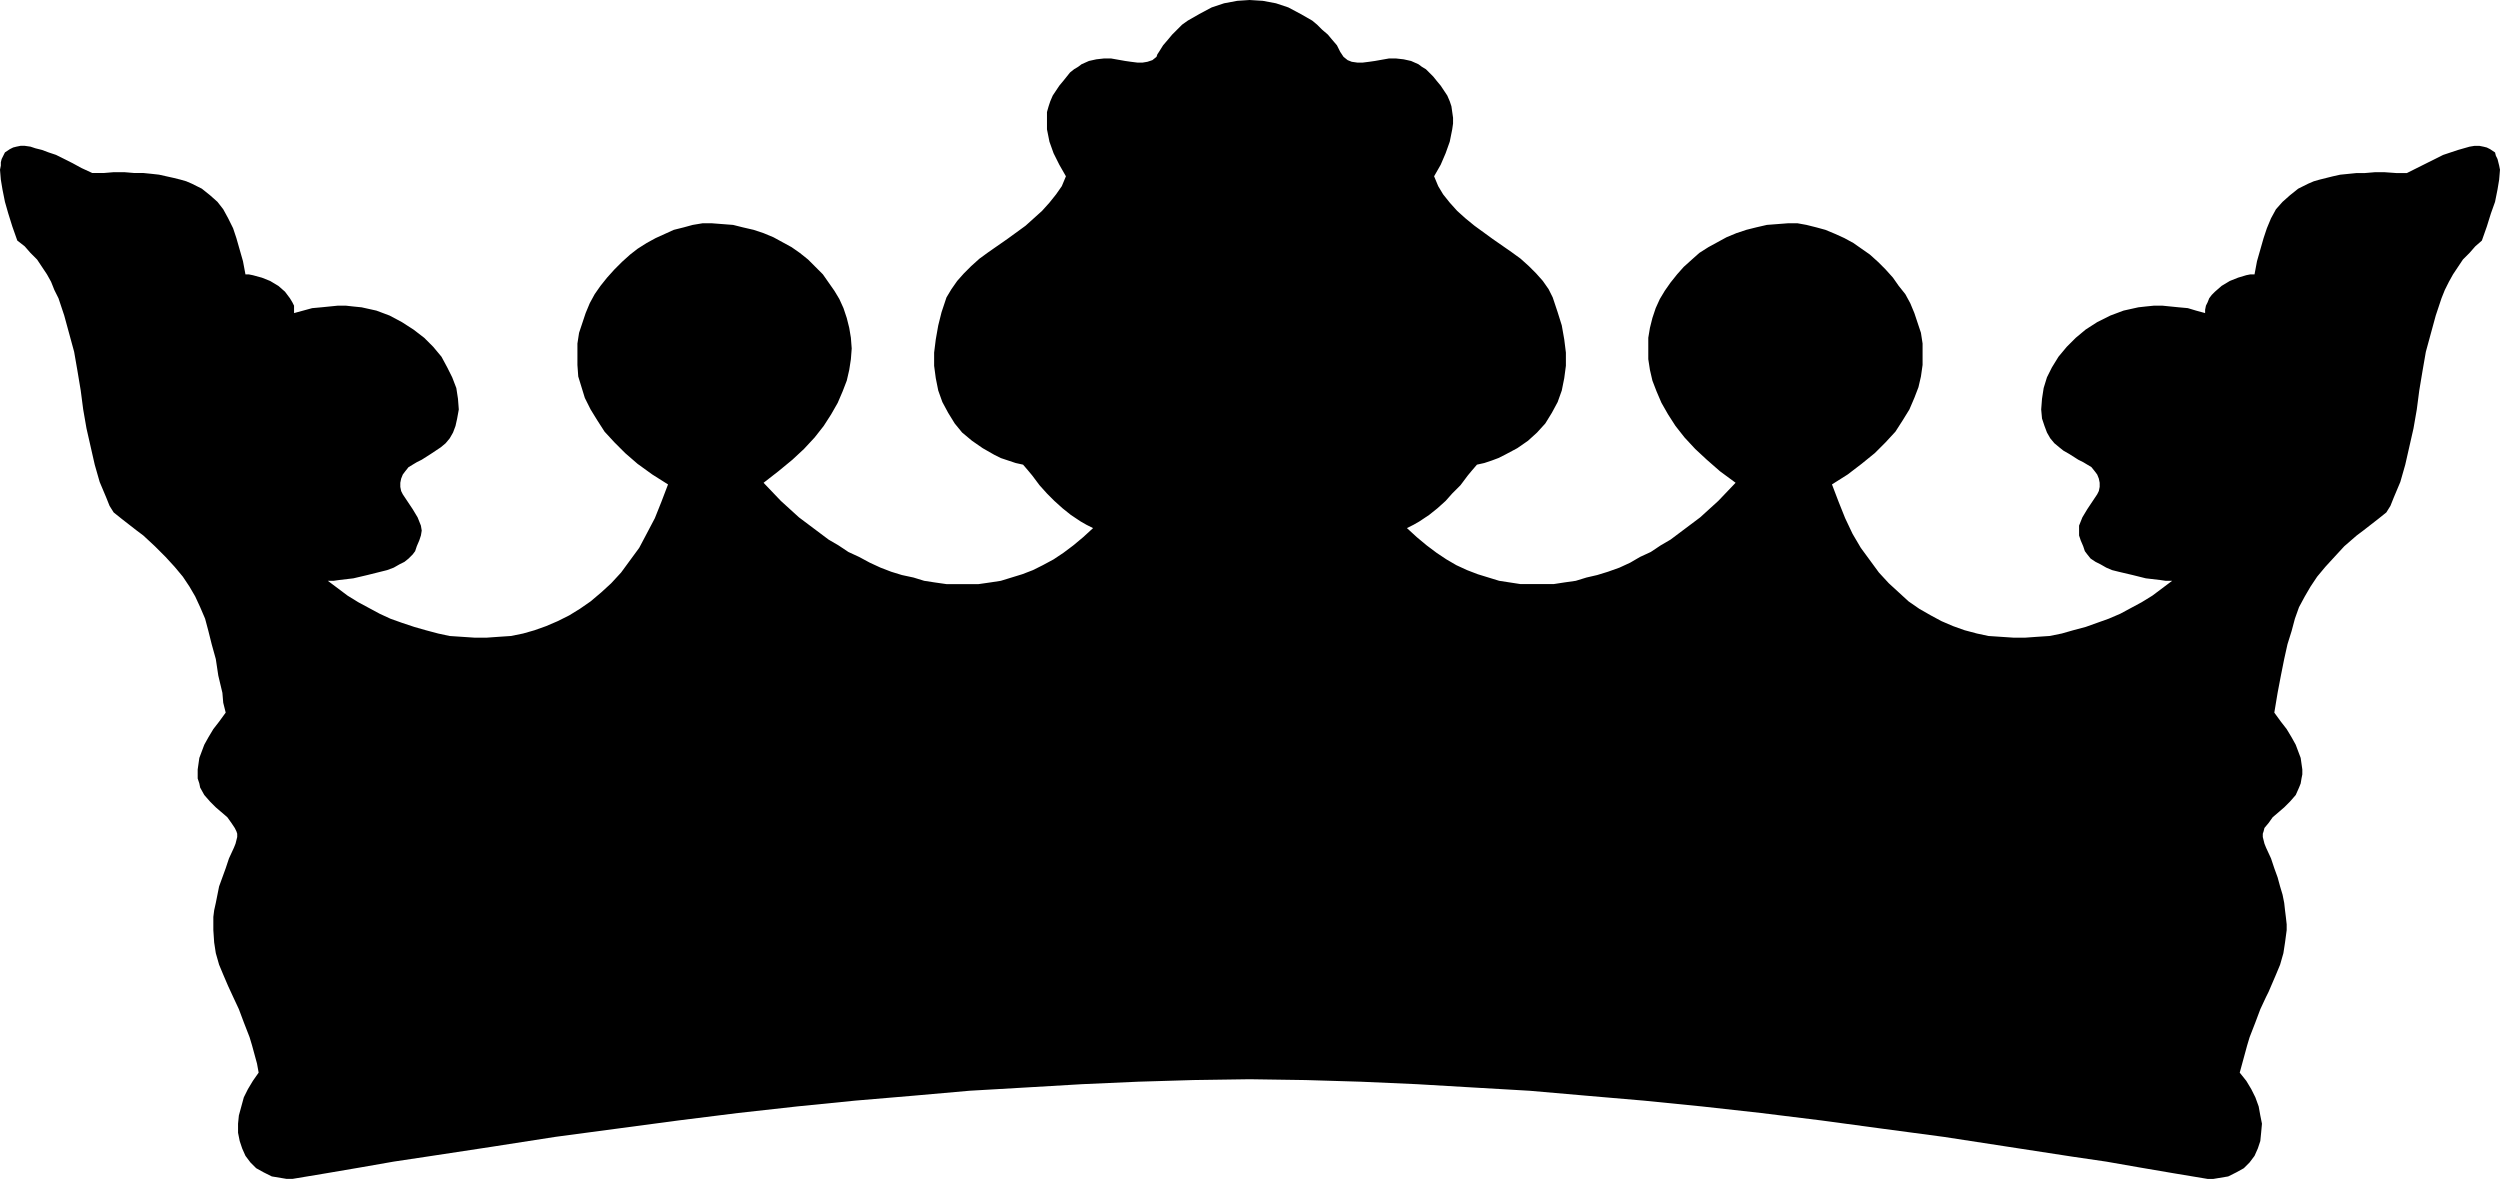
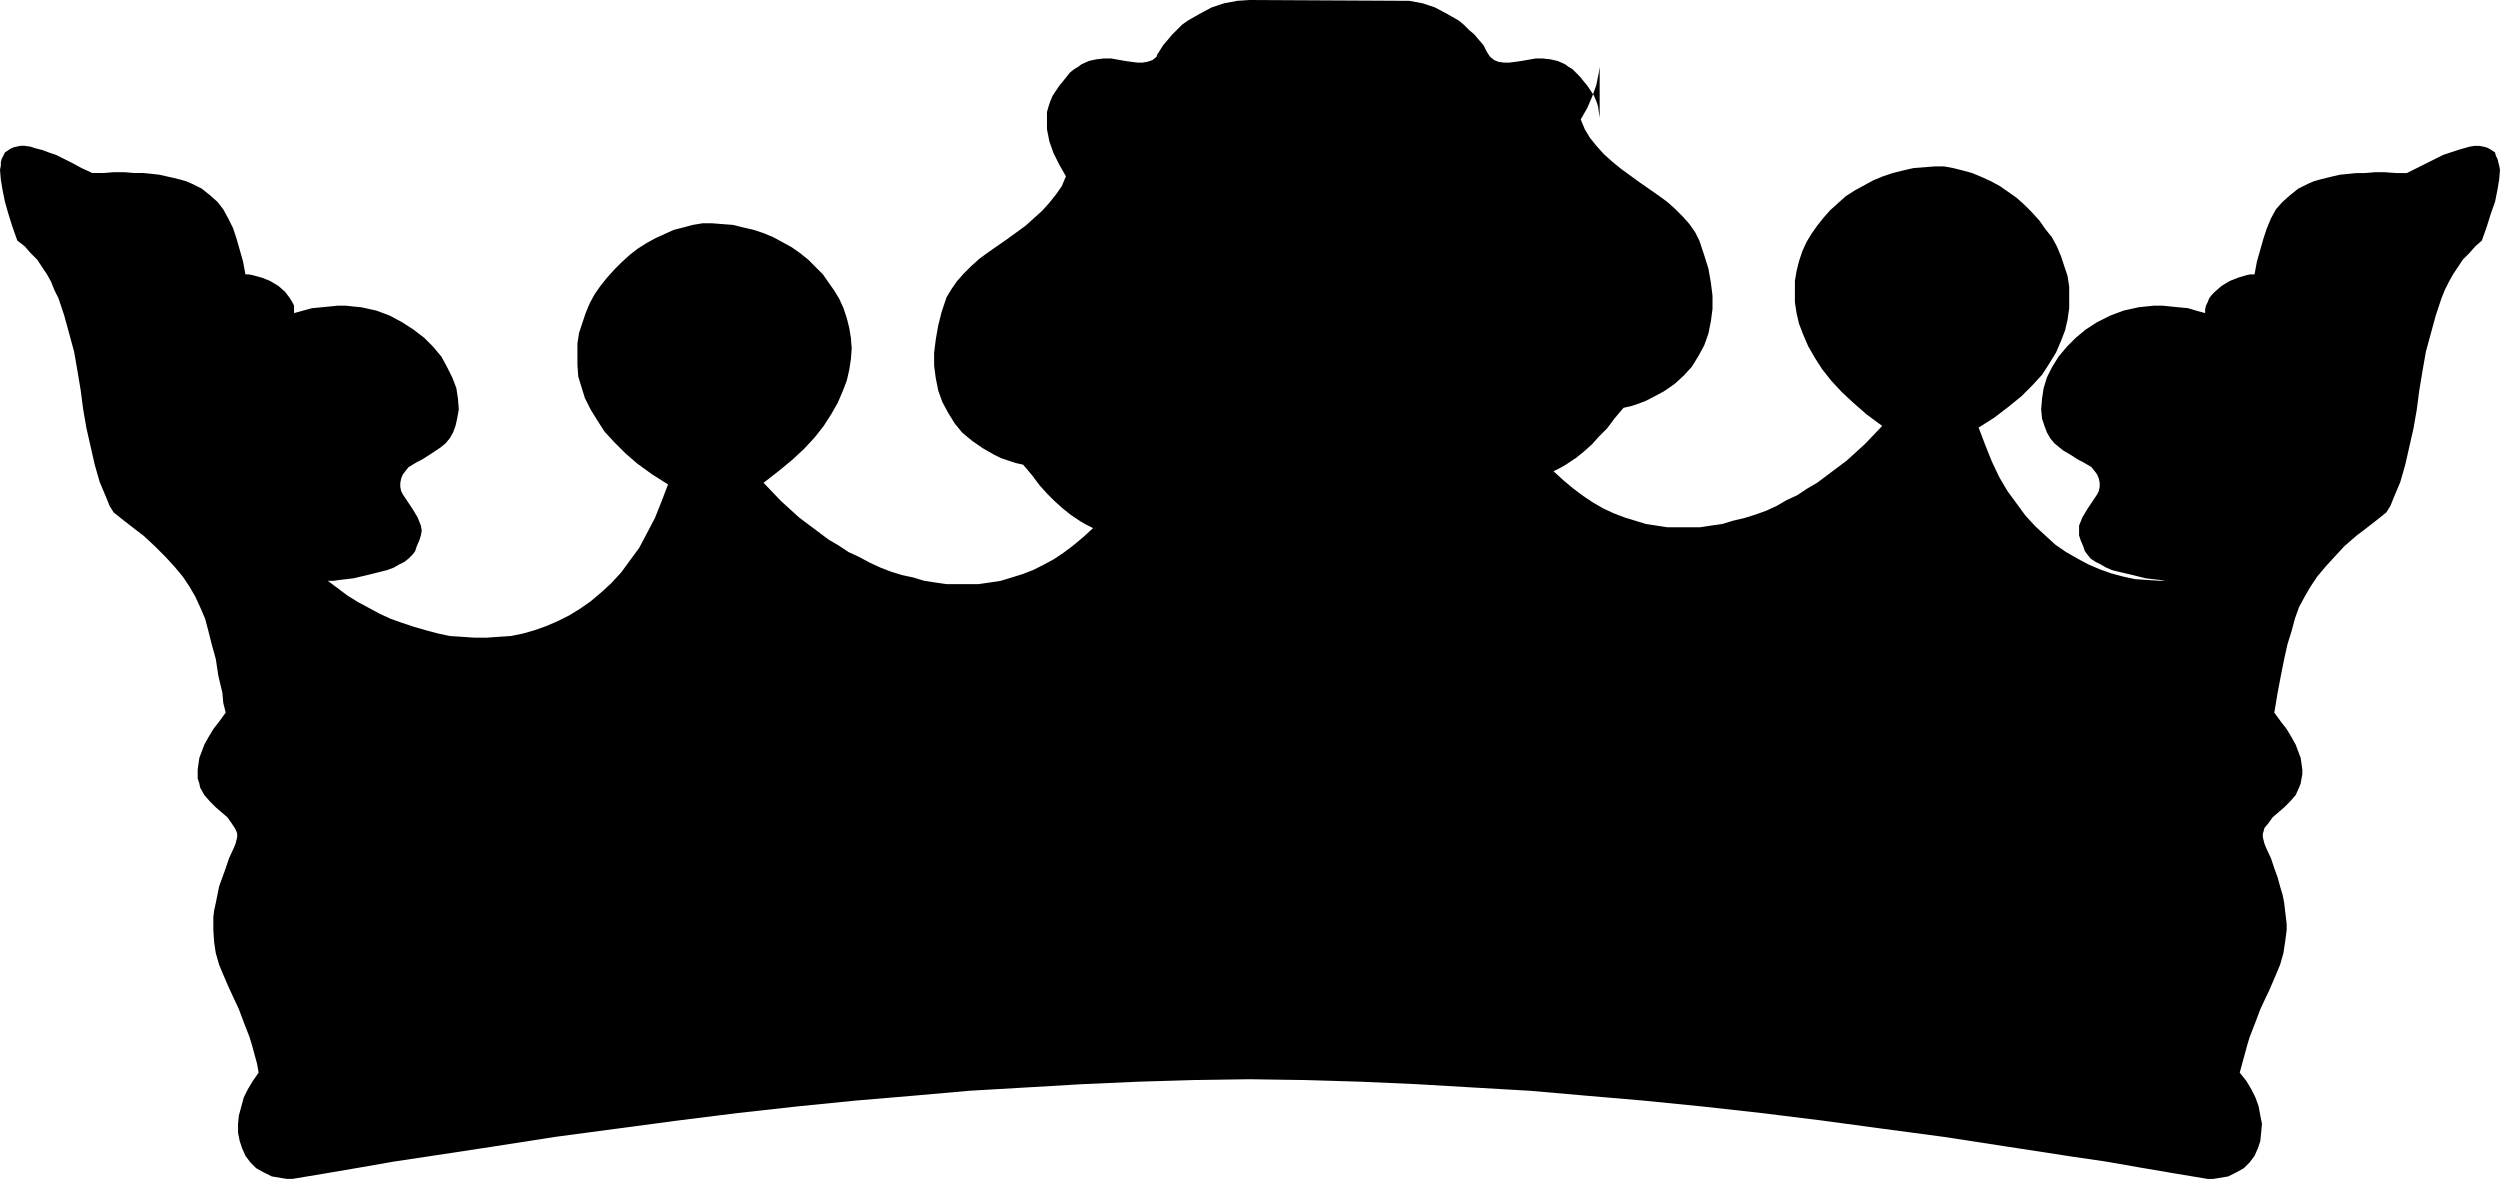
<svg xmlns="http://www.w3.org/2000/svg" xmlns:ns1="http://sodipodi.sourceforge.net/DTD/sodipodi-0.dtd" xmlns:ns2="http://www.inkscape.org/namespaces/inkscape" version="1.0" width="129.766mm" height="61.194mm" id="svg1" ns1:docname="Crown 7.wmf">
  <ns1:namedview id="namedview1" pagecolor="#ffffff" bordercolor="#000000" borderopacity="0.25" ns2:showpageshadow="2" ns2:pageopacity="0.0" ns2:pagecheckerboard="0" ns2:deskcolor="#d1d1d1" ns2:document-units="mm" />
  <defs id="defs1">
    <pattern id="WMFhbasepattern" patternUnits="userSpaceOnUse" width="6" height="6" x="0" y="0" />
  </defs>
-   <path style="fill:#000000;fill-opacity:1;fill-rule:evenodd;stroke:none" d="m 245.147,211.727 10.989,0.162 10.827,0.323 10.989,0.485 10.989,0.646 11.15,0.646 11.15,0.97 11.312,0.97 11.312,1.131 11.635,1.293 11.797,1.455 11.958,1.616 12.12,1.616 12.605,1.939 12.605,1.939 6.626,0.97 6.464,1.131 6.626,1.131 6.787,1.131 h 1.131 l 0.97,-0.162 0.97,-0.162 0.97,-0.162 1.616,-0.808 1.454,-0.808 1.131,-1.131 0.97,-1.293 0.646,-1.455 0.485,-1.455 0.162,-1.616 0.162,-1.778 -0.323,-1.616 -0.323,-1.778 -0.646,-1.778 -0.808,-1.616 -0.97,-1.616 -1.293,-1.616 0.485,-1.778 0.485,-1.778 0.485,-1.778 0.485,-1.616 1.131,-2.909 0.97,-2.586 1.131,-2.424 0.485,-0.97 0.485,-1.131 0.97,-2.263 0.808,-1.939 0.646,-2.263 0.323,-2.101 0.323,-2.424 v -1.131 l -0.162,-1.455 -0.162,-1.293 -0.162,-1.455 -0.323,-1.616 -0.485,-1.616 -0.485,-1.778 -0.646,-1.778 -0.646,-1.939 -0.97,-2.101 -0.323,-0.808 -0.162,-0.646 -0.162,-0.646 v -0.646 l 0.162,-0.485 0.162,-0.646 0.808,-0.97 0.808,-1.131 1.131,-0.97 1.131,-0.97 1.131,-1.131 1.131,-1.293 0.646,-1.455 0.323,-0.808 0.162,-0.97 0.162,-0.808 v -0.97 l -0.162,-1.131 -0.162,-1.131 -0.485,-1.293 -0.485,-1.293 -0.808,-1.455 -0.97,-1.616 -1.131,-1.455 -1.293,-1.778 0.323,-1.939 0.323,-1.939 0.646,-3.394 0.646,-3.232 0.646,-2.909 0.808,-2.586 0.646,-2.424 0.808,-2.263 1.131,-2.101 1.131,-1.939 1.293,-1.939 1.616,-1.939 1.778,-1.939 1.939,-2.101 2.424,-2.101 1.293,-0.97 1.454,-1.131 1.454,-1.131 1.616,-1.293 0.808,-1.293 0.646,-1.616 1.293,-3.071 0.97,-3.394 0.808,-3.556 0.808,-3.556 0.646,-3.717 0.485,-3.717 0.646,-3.879 0.646,-3.717 0.97,-3.556 0.97,-3.556 1.131,-3.394 0.646,-1.616 0.808,-1.616 0.808,-1.455 0.97,-1.455 0.97,-1.455 1.293,-1.293 1.131,-1.293 1.293,-1.131 0.97,-2.748 0.808,-2.586 0.808,-2.263 0.485,-2.424 0.323,-1.939 0.162,-1.939 -0.162,-0.808 -0.162,-0.646 -0.162,-0.646 -0.323,-0.646 -0.162,-0.646 -0.485,-0.323 -0.485,-0.323 -0.646,-0.323 -0.646,-0.162 -0.808,-0.162 h -0.97 l -0.97,0.162 -1.131,0.323 -1.131,0.323 -1.454,0.485 -1.454,0.485 -1.616,0.808 -1.616,0.808 -1.939,0.97 -1.939,0.97 h -2.101 l -2.262,-0.162 h -1.939 l -1.939,0.162 h -1.616 l -1.616,0.162 -1.616,0.162 -1.454,0.323 -1.293,0.323 -1.293,0.323 -1.131,0.323 -1.131,0.485 -0.97,0.485 -0.97,0.485 -1.616,1.293 -1.454,1.293 -1.293,1.455 -0.97,1.778 -0.808,1.939 -0.646,1.939 -0.646,2.263 -0.646,2.263 -0.485,2.586 h -0.808 l -0.808,0.162 -1.616,0.485 -1.616,0.646 -1.616,0.97 -1.293,1.131 -0.646,0.646 -0.485,0.646 -0.323,0.808 -0.323,0.646 -0.162,0.808 v 0.646 l -1.778,-0.485 -1.616,-0.485 -1.778,-0.162 -1.616,-0.162 -1.616,-0.162 h -1.616 l -1.616,0.162 -1.454,0.162 -1.454,0.323 -1.454,0.323 -1.293,0.485 -1.293,0.485 -2.586,1.293 -2.262,1.455 -1.939,1.616 -1.778,1.778 -1.616,1.939 -1.293,2.101 -0.97,1.939 -0.646,2.101 -0.323,2.101 -0.162,2.101 0.162,1.778 0.485,1.455 0.485,1.293 0.646,1.131 0.808,0.97 0.97,0.808 0.808,0.646 1.131,0.646 1.778,1.131 0.97,0.485 0.808,0.485 0.808,0.485 0.646,0.808 0.485,0.646 0.323,0.808 0.162,0.808 v 0.808 l -0.162,0.808 -0.323,0.646 -0.97,1.455 -0.97,1.455 -0.97,1.616 -0.323,0.808 -0.323,0.808 v 0.97 0.97 l 0.323,0.97 0.485,1.131 0.323,0.97 0.485,0.646 0.646,0.808 0.97,0.646 0.97,0.485 1.131,0.646 1.131,0.485 1.293,0.323 2.747,0.646 2.586,0.646 2.747,0.323 1.131,0.162 h 1.293 l -1.939,1.455 -1.939,1.455 -2.101,1.293 -2.101,1.131 -2.101,1.131 -2.262,0.97 -2.262,0.808 -2.262,0.808 -2.424,0.646 -2.262,0.646 -2.424,0.485 -2.424,0.162 -2.262,0.162 h -2.424 l -2.424,-0.162 -2.424,-0.162 -2.262,-0.485 -2.424,-0.646 -2.262,-0.808 -2.262,-0.97 -2.101,-1.131 -2.262,-1.293 -2.101,-1.455 -1.939,-1.778 -1.939,-1.778 -1.939,-2.101 -1.778,-2.424 -1.778,-2.424 -1.616,-2.748 -1.454,-3.071 -1.293,-3.232 -1.293,-3.394 3.07,-1.939 2.747,-2.101 2.586,-2.101 2.101,-2.101 1.939,-2.101 1.454,-2.263 1.293,-2.101 0.97,-2.263 0.808,-2.101 0.485,-2.101 0.323,-2.263 v -2.101 -2.101 l -0.323,-2.101 -0.646,-1.939 -0.646,-1.939 -0.808,-1.939 -0.97,-1.778 -1.293,-1.616 -1.131,-1.616 -1.454,-1.616 -1.454,-1.455 -1.616,-1.455 -1.616,-1.131 -1.616,-1.131 -1.778,-0.97 -1.778,-0.808 -1.939,-0.808 -1.778,-0.485 -1.939,-0.485 -1.778,-0.323 h -1.778 l -2.101,0.162 -2.101,0.162 -2.101,0.485 -1.939,0.485 -1.939,0.646 -1.939,0.808 -1.778,0.97 -1.778,0.97 -1.778,1.131 -1.454,1.293 -1.616,1.455 -1.293,1.455 -1.293,1.616 -1.131,1.616 -0.97,1.616 -0.808,1.778 -0.646,1.939 -0.485,1.939 -0.323,1.939 v 2.101 2.101 l 0.323,2.101 0.485,2.101 0.808,2.101 0.97,2.263 1.293,2.263 1.454,2.263 1.778,2.263 2.101,2.263 2.262,2.101 2.586,2.263 3.07,2.263 -3.394,3.556 -3.555,3.232 -1.939,1.455 -1.939,1.455 -1.939,1.455 -1.939,1.131 -1.939,1.293 -2.101,0.97 -1.939,1.131 -2.101,0.97 -2.262,0.808 -2.101,0.646 -2.101,0.485 -2.101,0.646 -2.262,0.323 -2.101,0.323 h -2.101 -2.101 -2.262 l -2.101,-0.323 -2.101,-0.323 -2.101,-0.646 -2.101,-0.646 -2.101,-0.808 -2.101,-0.97 -1.939,-1.131 -1.939,-1.293 -1.939,-1.455 -1.939,-1.616 -1.939,-1.778 1.293,-0.646 1.131,-0.646 1.939,-1.293 1.616,-1.293 1.616,-1.455 1.293,-1.455 1.616,-1.616 1.454,-1.939 0.808,-0.97 0.97,-1.131 1.454,-0.323 1.454,-0.485 1.293,-0.485 1.293,-0.646 2.424,-1.293 2.101,-1.455 1.778,-1.616 1.616,-1.778 1.293,-2.101 1.131,-2.101 0.808,-2.263 0.485,-2.424 0.323,-2.424 v -2.586 l -0.323,-2.586 -0.485,-2.748 -0.808,-2.586 -0.97,-2.909 -0.808,-1.616 -1.131,-1.616 -1.293,-1.455 -1.454,-1.455 -1.616,-1.455 -1.778,-1.293 -3.717,-2.586 -3.555,-2.586 -1.778,-1.455 -1.616,-1.455 -1.454,-1.616 -1.293,-1.616 -0.97,-1.616 -0.808,-1.939 1.293,-2.263 0.97,-2.263 0.808,-2.263 0.485,-2.424 0.162,-1.131 V 23.112 l -0.162,-1.131 -0.162,-1.131 -0.323,-0.97 -0.485,-1.131 -0.646,-0.97 -0.646,-0.97 -0.808,-0.97 -0.646,-0.808 -0.808,-0.808 -0.646,-0.646 -0.808,-0.485 -0.646,-0.485 -1.454,-0.646 -1.454,-0.323 -1.454,-0.162 h -1.454 l -2.747,0.485 -1.131,0.162 -1.293,0.162 h -0.97 l -1.131,-0.162 -0.808,-0.323 -0.808,-0.646 -0.323,-0.485 -0.323,-0.485 -0.646,-1.293 -0.97,-1.131 -0.808,-0.97 -1.131,-0.97 -0.97,-0.97 -0.97,-0.808 -2.262,-1.293 -2.424,-1.293 -2.424,-0.808 -2.586,-0.485 L 245.147,0 l -2.424,0.162 -2.586,0.485 -2.424,0.808 -2.424,1.293 -2.262,1.293 -1.131,0.808 -0.97,0.97 -0.97,0.97 -0.808,0.97 -0.97,1.131 -0.808,1.293 -0.323,0.485 -0.162,0.485 -0.808,0.646 -0.97,0.323 -0.97,0.162 h -0.97 l -1.293,-0.162 -1.131,-0.162 -2.747,-0.485 h -1.454 l -1.454,0.162 -1.454,0.323 -1.454,0.646 -0.646,0.485 -0.808,0.485 -0.808,0.646 -0.646,0.808 -0.646,0.808 -0.808,0.97 -0.646,0.97 -0.646,0.97 -0.485,1.131 -0.323,0.97 -0.323,1.131 v 1.131 1.131 1.131 l 0.485,2.424 0.808,2.263 1.131,2.263 1.293,2.263 -0.808,1.939 -1.131,1.616 -1.293,1.616 -1.454,1.616 -1.616,1.455 -1.616,1.455 -3.555,2.586 -3.717,2.586 -1.778,1.293 -1.616,1.455 -1.454,1.455 -1.293,1.455 -1.131,1.616 -0.97,1.616 -0.97,2.909 -0.646,2.586 -0.485,2.748 -0.323,2.586 v 2.586 l 0.323,2.424 0.485,2.424 0.808,2.263 1.131,2.101 1.293,2.101 1.454,1.778 1.939,1.616 2.101,1.455 2.262,1.293 1.293,0.646 1.454,0.485 1.454,0.485 1.454,0.323 0.97,1.131 0.808,0.97 1.454,1.939 1.454,1.616 1.454,1.455 1.616,1.455 1.616,1.293 1.939,1.293 1.131,0.646 1.293,0.646 -1.939,1.778 -1.939,1.616 -1.939,1.455 -1.939,1.293 -2.101,1.131 -1.939,0.97 -2.101,0.808 -2.101,0.646 -2.101,0.646 -2.101,0.323 -2.262,0.323 h -2.101 -2.101 -2.101 l -2.262,-0.323 -2.101,-0.323 -2.101,-0.646 -2.262,-0.485 -2.101,-0.646 -2.101,-0.808 -2.101,-0.97 -2.101,-1.131 -2.101,-0.97 -1.939,-1.293 -1.939,-1.131 -3.878,-2.909 -1.939,-1.455 -3.555,-3.232 -3.394,-3.556 2.909,-2.263 2.747,-2.263 2.262,-2.101 2.101,-2.263 1.778,-2.263 1.454,-2.263 1.293,-2.263 0.97,-2.263 0.808,-2.101 0.485,-2.101 0.323,-2.101 0.162,-2.101 -0.162,-2.101 -0.323,-1.939 -0.485,-1.939 -0.646,-1.939 -0.808,-1.778 -0.97,-1.616 -1.131,-1.616 -1.131,-1.616 -1.454,-1.455 -1.454,-1.455 -1.616,-1.293 -1.616,-1.131 -1.778,-0.97 -1.778,-0.97 -1.939,-0.808 -1.939,-0.646 -2.101,-0.485 -1.939,-0.485 -2.101,-0.162 -2.101,-0.162 h -1.778 l -1.939,0.323 -1.778,0.485 -1.939,0.485 -1.778,0.808 -1.778,0.808 -1.778,0.97 -1.778,1.131 -1.454,1.131 -1.616,1.455 -1.454,1.455 -1.454,1.616 -1.293,1.616 -1.131,1.616 -0.97,1.778 -0.808,1.939 -0.646,1.939 -0.646,1.939 -0.323,2.101 v 2.101 2.101 l 0.162,2.263 0.646,2.101 0.646,2.101 1.131,2.263 1.293,2.101 1.454,2.263 1.939,2.101 2.101,2.101 2.424,2.101 2.909,2.101 3.07,1.939 -1.293,3.394 -1.293,3.232 -1.616,3.071 -1.454,2.748 -1.778,2.424 -1.778,2.424 -1.939,2.101 -1.939,1.778 -2.101,1.778 -2.101,1.455 -2.101,1.293 -2.262,1.131 -2.262,0.97 -2.262,0.808 -2.262,0.646 -2.424,0.485 -2.424,0.162 -2.262,0.162 h -2.424 l -2.424,-0.162 -2.424,-0.162 -2.262,-0.485 -2.424,-0.646 -2.262,-0.646 -2.424,-0.808 -2.262,-0.808 -2.101,-0.97 -2.101,-1.131 -2.101,-1.131 -2.101,-1.293 -1.939,-1.455 -1.939,-1.455 h 1.131 l 1.131,-0.162 2.747,-0.323 2.747,-0.646 2.586,-0.646 1.293,-0.323 1.293,-0.485 1.131,-0.646 0.97,-0.485 0.808,-0.646 0.808,-0.808 0.485,-0.646 0.323,-0.97 0.485,-1.131 0.323,-0.97 0.162,-0.97 -0.162,-0.97 -0.323,-0.808 -0.323,-0.808 -0.97,-1.616 -0.97,-1.455 -0.97,-1.455 -0.323,-0.646 -0.162,-0.808 v -0.808 l 0.162,-0.808 0.323,-0.808 0.485,-0.646 0.646,-0.808 0.808,-0.485 0.808,-0.485 0.97,-0.485 1.778,-1.131 0.97,-0.646 0.97,-0.646 0.97,-0.808 0.808,-0.97 0.646,-1.131 0.485,-1.293 0.323,-1.455 0.323,-1.778 -0.162,-2.101 -0.323,-2.101 -0.808,-2.101 -0.97,-1.939 -1.131,-2.101 -1.616,-1.939 -1.778,-1.778 -2.101,-1.616 -2.262,-1.455 -2.424,-1.293 -1.293,-0.485 -1.293,-0.485 -1.454,-0.323 -1.454,-0.323 -1.616,-0.162 -1.454,-0.162 h -1.616 l -1.616,0.162 -1.616,0.162 -1.778,0.162 -1.778,0.485 -1.778,0.485 v -0.646 -0.808 l -0.323,-0.646 -0.485,-0.808 -0.485,-0.646 -0.485,-0.646 -1.293,-1.131 -1.616,-0.97 -1.616,-0.646 -1.778,-0.485 -0.808,-0.162 h -0.646 l -0.485,-2.586 -0.646,-2.263 -0.646,-2.263 -0.646,-1.939 L 44.763,42.83 43.794,41.052 42.662,39.598 41.208,38.305 39.592,37.012 38.622,36.527 37.653,36.042 36.522,35.557 35.39,35.234 34.098,34.911 32.643,34.588 31.189,34.264 29.734,34.103 28.118,33.941 H 26.341 l -1.939,-0.162 h -2.101 l -1.939,0.162 H 18.099 L 15.998,32.971 14.221,32.002 12.605,31.193 10.989,30.385 9.534,29.9 8.242,29.416 6.949,29.092 5.979,28.769 4.848,28.607 H 4.04 l -0.808,0.162 -0.646,0.162 -0.646,0.323 -0.485,0.323 -0.485,0.323 -0.323,0.646 -0.323,0.646 -0.162,0.646 v 0.646 L 0,33.295 l 0.162,1.939 0.323,1.939 0.485,2.424 0.646,2.263 0.808,2.586 0.97,2.748 1.454,1.131 1.131,1.293 1.293,1.293 0.97,1.455 0.97,1.455 0.808,1.455 0.646,1.616 0.808,1.616 1.131,3.394 0.97,3.556 0.97,3.556 0.646,3.717 0.646,3.879 0.485,3.717 0.646,3.717 0.808,3.556 0.808,3.556 0.97,3.394 1.293,3.071 0.646,1.616 0.808,1.293 1.616,1.293 1.454,1.131 1.454,1.131 1.293,0.97 2.262,2.101 2.101,2.101 1.778,1.939 1.616,1.939 1.293,1.939 1.131,1.939 0.97,2.101 0.97,2.263 0.646,2.424 0.646,2.586 0.808,2.909 0.485,3.232 0.808,3.394 0.162,1.939 0.485,1.939 -1.293,1.778 -1.131,1.455 -0.97,1.616 -0.808,1.455 -0.485,1.293 -0.485,1.293 -0.162,1.131 -0.162,1.131 v 0.97 0.808 l 0.323,0.97 0.162,0.808 0.808,1.455 1.131,1.293 1.131,1.131 1.131,0.97 1.131,0.97 0.808,1.131 0.646,0.97 0.323,0.646 0.162,0.485 v 0.646 l -0.162,0.646 -0.162,0.646 -0.323,0.808 -0.97,2.101 -0.646,1.939 -0.646,1.778 -0.646,1.778 -0.323,1.616 -0.323,1.616 -0.323,1.455 -0.162,1.293 v 1.455 1.131 l 0.162,2.424 0.323,2.101 0.646,2.263 0.808,1.939 0.97,2.263 0.97,2.101 1.131,2.424 0.97,2.586 1.131,2.909 0.485,1.616 0.485,1.778 0.485,1.778 0.323,1.778 -1.131,1.616 -0.97,1.616 -0.808,1.616 -0.485,1.778 -0.485,1.778 -0.162,1.616 v 1.778 l 0.323,1.616 0.485,1.455 0.646,1.455 0.97,1.293 1.131,1.131 1.454,0.808 1.616,0.808 0.97,0.162 0.97,0.162 0.97,0.162 h 1.131 l 6.787,-1.131 6.626,-1.131 6.464,-1.131 6.464,-0.97 12.766,-1.939 12.443,-1.939 12.12,-1.616 12.12,-1.616 11.635,-1.455 11.635,-1.293 11.312,-1.131 11.474,-0.97 10.989,-0.97 11.15,-0.646 10.989,-0.646 10.989,-0.485 10.827,-0.323 z" id="path1" />
+   <path style="fill:#000000;fill-opacity:1;fill-rule:evenodd;stroke:none" d="m 245.147,211.727 10.989,0.162 10.827,0.323 10.989,0.485 10.989,0.646 11.15,0.646 11.15,0.97 11.312,0.97 11.312,1.131 11.635,1.293 11.797,1.455 11.958,1.616 12.12,1.616 12.605,1.939 12.605,1.939 6.626,0.97 6.464,1.131 6.626,1.131 6.787,1.131 h 1.131 l 0.97,-0.162 0.97,-0.162 0.97,-0.162 1.616,-0.808 1.454,-0.808 1.131,-1.131 0.97,-1.293 0.646,-1.455 0.485,-1.455 0.162,-1.616 0.162,-1.778 -0.323,-1.616 -0.323,-1.778 -0.646,-1.778 -0.808,-1.616 -0.97,-1.616 -1.293,-1.616 0.485,-1.778 0.485,-1.778 0.485,-1.778 0.485,-1.616 1.131,-2.909 0.97,-2.586 1.131,-2.424 0.485,-0.97 0.485,-1.131 0.97,-2.263 0.808,-1.939 0.646,-2.263 0.323,-2.101 0.323,-2.424 v -1.131 l -0.162,-1.455 -0.162,-1.293 -0.162,-1.455 -0.323,-1.616 -0.485,-1.616 -0.485,-1.778 -0.646,-1.778 -0.646,-1.939 -0.97,-2.101 -0.323,-0.808 -0.162,-0.646 -0.162,-0.646 v -0.646 l 0.162,-0.485 0.162,-0.646 0.808,-0.97 0.808,-1.131 1.131,-0.97 1.131,-0.97 1.131,-1.131 1.131,-1.293 0.646,-1.455 0.323,-0.808 0.162,-0.97 0.162,-0.808 v -0.97 l -0.162,-1.131 -0.162,-1.131 -0.485,-1.293 -0.485,-1.293 -0.808,-1.455 -0.97,-1.616 -1.131,-1.455 -1.293,-1.778 0.323,-1.939 0.323,-1.939 0.646,-3.394 0.646,-3.232 0.646,-2.909 0.808,-2.586 0.646,-2.424 0.808,-2.263 1.131,-2.101 1.131,-1.939 1.293,-1.939 1.616,-1.939 1.778,-1.939 1.939,-2.101 2.424,-2.101 1.293,-0.97 1.454,-1.131 1.454,-1.131 1.616,-1.293 0.808,-1.293 0.646,-1.616 1.293,-3.071 0.97,-3.394 0.808,-3.556 0.808,-3.556 0.646,-3.717 0.485,-3.717 0.646,-3.879 0.646,-3.717 0.97,-3.556 0.97,-3.556 1.131,-3.394 0.646,-1.616 0.808,-1.616 0.808,-1.455 0.97,-1.455 0.97,-1.455 1.293,-1.293 1.131,-1.293 1.293,-1.131 0.97,-2.748 0.808,-2.586 0.808,-2.263 0.485,-2.424 0.323,-1.939 0.162,-1.939 -0.162,-0.808 -0.162,-0.646 -0.162,-0.646 -0.323,-0.646 -0.162,-0.646 -0.485,-0.323 -0.485,-0.323 -0.646,-0.323 -0.646,-0.162 -0.808,-0.162 h -0.97 l -0.97,0.162 -1.131,0.323 -1.131,0.323 -1.454,0.485 -1.454,0.485 -1.616,0.808 -1.616,0.808 -1.939,0.97 -1.939,0.97 h -2.101 l -2.262,-0.162 h -1.939 l -1.939,0.162 h -1.616 l -1.616,0.162 -1.616,0.162 -1.454,0.323 -1.293,0.323 -1.293,0.323 -1.131,0.323 -1.131,0.485 -0.97,0.485 -0.97,0.485 -1.616,1.293 -1.454,1.293 -1.293,1.455 -0.97,1.778 -0.808,1.939 -0.646,1.939 -0.646,2.263 -0.646,2.263 -0.485,2.586 h -0.808 l -0.808,0.162 -1.616,0.485 -1.616,0.646 -1.616,0.97 -1.293,1.131 -0.646,0.646 -0.485,0.646 -0.323,0.808 -0.323,0.646 -0.162,0.808 v 0.646 l -1.778,-0.485 -1.616,-0.485 -1.778,-0.162 -1.616,-0.162 -1.616,-0.162 h -1.616 l -1.616,0.162 -1.454,0.162 -1.454,0.323 -1.454,0.323 -1.293,0.485 -1.293,0.485 -2.586,1.293 -2.262,1.455 -1.939,1.616 -1.778,1.778 -1.616,1.939 -1.293,2.101 -0.97,1.939 -0.646,2.101 -0.323,2.101 -0.162,2.101 0.162,1.778 0.485,1.455 0.485,1.293 0.646,1.131 0.808,0.97 0.97,0.808 0.808,0.646 1.131,0.646 1.778,1.131 0.97,0.485 0.808,0.485 0.808,0.485 0.646,0.808 0.485,0.646 0.323,0.808 0.162,0.808 v 0.808 l -0.162,0.808 -0.323,0.646 -0.97,1.455 -0.97,1.455 -0.97,1.616 -0.323,0.808 -0.323,0.808 v 0.97 0.97 l 0.323,0.97 0.485,1.131 0.323,0.97 0.485,0.646 0.646,0.808 0.97,0.646 0.97,0.485 1.131,0.646 1.131,0.485 1.293,0.323 2.747,0.646 2.586,0.646 2.747,0.323 1.131,0.162 h 1.293 h -2.424 l -2.424,-0.162 -2.424,-0.162 -2.262,-0.485 -2.424,-0.646 -2.262,-0.808 -2.262,-0.97 -2.101,-1.131 -2.262,-1.293 -2.101,-1.455 -1.939,-1.778 -1.939,-1.778 -1.939,-2.101 -1.778,-2.424 -1.778,-2.424 -1.616,-2.748 -1.454,-3.071 -1.293,-3.232 -1.293,-3.394 3.07,-1.939 2.747,-2.101 2.586,-2.101 2.101,-2.101 1.939,-2.101 1.454,-2.263 1.293,-2.101 0.97,-2.263 0.808,-2.101 0.485,-2.101 0.323,-2.263 v -2.101 -2.101 l -0.323,-2.101 -0.646,-1.939 -0.646,-1.939 -0.808,-1.939 -0.97,-1.778 -1.293,-1.616 -1.131,-1.616 -1.454,-1.616 -1.454,-1.455 -1.616,-1.455 -1.616,-1.131 -1.616,-1.131 -1.778,-0.97 -1.778,-0.808 -1.939,-0.808 -1.778,-0.485 -1.939,-0.485 -1.778,-0.323 h -1.778 l -2.101,0.162 -2.101,0.162 -2.101,0.485 -1.939,0.485 -1.939,0.646 -1.939,0.808 -1.778,0.97 -1.778,0.97 -1.778,1.131 -1.454,1.293 -1.616,1.455 -1.293,1.455 -1.293,1.616 -1.131,1.616 -0.97,1.616 -0.808,1.778 -0.646,1.939 -0.485,1.939 -0.323,1.939 v 2.101 2.101 l 0.323,2.101 0.485,2.101 0.808,2.101 0.97,2.263 1.293,2.263 1.454,2.263 1.778,2.263 2.101,2.263 2.262,2.101 2.586,2.263 3.07,2.263 -3.394,3.556 -3.555,3.232 -1.939,1.455 -1.939,1.455 -1.939,1.455 -1.939,1.131 -1.939,1.293 -2.101,0.97 -1.939,1.131 -2.101,0.97 -2.262,0.808 -2.101,0.646 -2.101,0.485 -2.101,0.646 -2.262,0.323 -2.101,0.323 h -2.101 -2.101 -2.262 l -2.101,-0.323 -2.101,-0.323 -2.101,-0.646 -2.101,-0.646 -2.101,-0.808 -2.101,-0.97 -1.939,-1.131 -1.939,-1.293 -1.939,-1.455 -1.939,-1.616 -1.939,-1.778 1.293,-0.646 1.131,-0.646 1.939,-1.293 1.616,-1.293 1.616,-1.455 1.293,-1.455 1.616,-1.616 1.454,-1.939 0.808,-0.97 0.97,-1.131 1.454,-0.323 1.454,-0.485 1.293,-0.485 1.293,-0.646 2.424,-1.293 2.101,-1.455 1.778,-1.616 1.616,-1.778 1.293,-2.101 1.131,-2.101 0.808,-2.263 0.485,-2.424 0.323,-2.424 v -2.586 l -0.323,-2.586 -0.485,-2.748 -0.808,-2.586 -0.97,-2.909 -0.808,-1.616 -1.131,-1.616 -1.293,-1.455 -1.454,-1.455 -1.616,-1.455 -1.778,-1.293 -3.717,-2.586 -3.555,-2.586 -1.778,-1.455 -1.616,-1.455 -1.454,-1.616 -1.293,-1.616 -0.97,-1.616 -0.808,-1.939 1.293,-2.263 0.97,-2.263 0.808,-2.263 0.485,-2.424 0.162,-1.131 V 23.112 l -0.162,-1.131 -0.162,-1.131 -0.323,-0.97 -0.485,-1.131 -0.646,-0.97 -0.646,-0.97 -0.808,-0.97 -0.646,-0.808 -0.808,-0.808 -0.646,-0.646 -0.808,-0.485 -0.646,-0.485 -1.454,-0.646 -1.454,-0.323 -1.454,-0.162 h -1.454 l -2.747,0.485 -1.131,0.162 -1.293,0.162 h -0.97 l -1.131,-0.162 -0.808,-0.323 -0.808,-0.646 -0.323,-0.485 -0.323,-0.485 -0.646,-1.293 -0.97,-1.131 -0.808,-0.97 -1.131,-0.97 -0.97,-0.97 -0.97,-0.808 -2.262,-1.293 -2.424,-1.293 -2.424,-0.808 -2.586,-0.485 L 245.147,0 l -2.424,0.162 -2.586,0.485 -2.424,0.808 -2.424,1.293 -2.262,1.293 -1.131,0.808 -0.97,0.97 -0.97,0.97 -0.808,0.97 -0.97,1.131 -0.808,1.293 -0.323,0.485 -0.162,0.485 -0.808,0.646 -0.97,0.323 -0.97,0.162 h -0.97 l -1.293,-0.162 -1.131,-0.162 -2.747,-0.485 h -1.454 l -1.454,0.162 -1.454,0.323 -1.454,0.646 -0.646,0.485 -0.808,0.485 -0.808,0.646 -0.646,0.808 -0.646,0.808 -0.808,0.97 -0.646,0.97 -0.646,0.97 -0.485,1.131 -0.323,0.97 -0.323,1.131 v 1.131 1.131 1.131 l 0.485,2.424 0.808,2.263 1.131,2.263 1.293,2.263 -0.808,1.939 -1.131,1.616 -1.293,1.616 -1.454,1.616 -1.616,1.455 -1.616,1.455 -3.555,2.586 -3.717,2.586 -1.778,1.293 -1.616,1.455 -1.454,1.455 -1.293,1.455 -1.131,1.616 -0.97,1.616 -0.97,2.909 -0.646,2.586 -0.485,2.748 -0.323,2.586 v 2.586 l 0.323,2.424 0.485,2.424 0.808,2.263 1.131,2.101 1.293,2.101 1.454,1.778 1.939,1.616 2.101,1.455 2.262,1.293 1.293,0.646 1.454,0.485 1.454,0.485 1.454,0.323 0.97,1.131 0.808,0.97 1.454,1.939 1.454,1.616 1.454,1.455 1.616,1.455 1.616,1.293 1.939,1.293 1.131,0.646 1.293,0.646 -1.939,1.778 -1.939,1.616 -1.939,1.455 -1.939,1.293 -2.101,1.131 -1.939,0.97 -2.101,0.808 -2.101,0.646 -2.101,0.646 -2.101,0.323 -2.262,0.323 h -2.101 -2.101 -2.101 l -2.262,-0.323 -2.101,-0.323 -2.101,-0.646 -2.262,-0.485 -2.101,-0.646 -2.101,-0.808 -2.101,-0.97 -2.101,-1.131 -2.101,-0.97 -1.939,-1.293 -1.939,-1.131 -3.878,-2.909 -1.939,-1.455 -3.555,-3.232 -3.394,-3.556 2.909,-2.263 2.747,-2.263 2.262,-2.101 2.101,-2.263 1.778,-2.263 1.454,-2.263 1.293,-2.263 0.97,-2.263 0.808,-2.101 0.485,-2.101 0.323,-2.101 0.162,-2.101 -0.162,-2.101 -0.323,-1.939 -0.485,-1.939 -0.646,-1.939 -0.808,-1.778 -0.97,-1.616 -1.131,-1.616 -1.131,-1.616 -1.454,-1.455 -1.454,-1.455 -1.616,-1.293 -1.616,-1.131 -1.778,-0.97 -1.778,-0.97 -1.939,-0.808 -1.939,-0.646 -2.101,-0.485 -1.939,-0.485 -2.101,-0.162 -2.101,-0.162 h -1.778 l -1.939,0.323 -1.778,0.485 -1.939,0.485 -1.778,0.808 -1.778,0.808 -1.778,0.97 -1.778,1.131 -1.454,1.131 -1.616,1.455 -1.454,1.455 -1.454,1.616 -1.293,1.616 -1.131,1.616 -0.97,1.778 -0.808,1.939 -0.646,1.939 -0.646,1.939 -0.323,2.101 v 2.101 2.101 l 0.162,2.263 0.646,2.101 0.646,2.101 1.131,2.263 1.293,2.101 1.454,2.263 1.939,2.101 2.101,2.101 2.424,2.101 2.909,2.101 3.07,1.939 -1.293,3.394 -1.293,3.232 -1.616,3.071 -1.454,2.748 -1.778,2.424 -1.778,2.424 -1.939,2.101 -1.939,1.778 -2.101,1.778 -2.101,1.455 -2.101,1.293 -2.262,1.131 -2.262,0.97 -2.262,0.808 -2.262,0.646 -2.424,0.485 -2.424,0.162 -2.262,0.162 h -2.424 l -2.424,-0.162 -2.424,-0.162 -2.262,-0.485 -2.424,-0.646 -2.262,-0.646 -2.424,-0.808 -2.262,-0.808 -2.101,-0.97 -2.101,-1.131 -2.101,-1.131 -2.101,-1.293 -1.939,-1.455 -1.939,-1.455 h 1.131 l 1.131,-0.162 2.747,-0.323 2.747,-0.646 2.586,-0.646 1.293,-0.323 1.293,-0.485 1.131,-0.646 0.97,-0.485 0.808,-0.646 0.808,-0.808 0.485,-0.646 0.323,-0.97 0.485,-1.131 0.323,-0.97 0.162,-0.97 -0.162,-0.97 -0.323,-0.808 -0.323,-0.808 -0.97,-1.616 -0.97,-1.455 -0.97,-1.455 -0.323,-0.646 -0.162,-0.808 v -0.808 l 0.162,-0.808 0.323,-0.808 0.485,-0.646 0.646,-0.808 0.808,-0.485 0.808,-0.485 0.97,-0.485 1.778,-1.131 0.97,-0.646 0.97,-0.646 0.97,-0.808 0.808,-0.97 0.646,-1.131 0.485,-1.293 0.323,-1.455 0.323,-1.778 -0.162,-2.101 -0.323,-2.101 -0.808,-2.101 -0.97,-1.939 -1.131,-2.101 -1.616,-1.939 -1.778,-1.778 -2.101,-1.616 -2.262,-1.455 -2.424,-1.293 -1.293,-0.485 -1.293,-0.485 -1.454,-0.323 -1.454,-0.323 -1.616,-0.162 -1.454,-0.162 h -1.616 l -1.616,0.162 -1.616,0.162 -1.778,0.162 -1.778,0.485 -1.778,0.485 v -0.646 -0.808 l -0.323,-0.646 -0.485,-0.808 -0.485,-0.646 -0.485,-0.646 -1.293,-1.131 -1.616,-0.97 -1.616,-0.646 -1.778,-0.485 -0.808,-0.162 h -0.646 l -0.485,-2.586 -0.646,-2.263 -0.646,-2.263 -0.646,-1.939 L 44.763,42.83 43.794,41.052 42.662,39.598 41.208,38.305 39.592,37.012 38.622,36.527 37.653,36.042 36.522,35.557 35.39,35.234 34.098,34.911 32.643,34.588 31.189,34.264 29.734,34.103 28.118,33.941 H 26.341 l -1.939,-0.162 h -2.101 l -1.939,0.162 H 18.099 L 15.998,32.971 14.221,32.002 12.605,31.193 10.989,30.385 9.534,29.9 8.242,29.416 6.949,29.092 5.979,28.769 4.848,28.607 H 4.04 l -0.808,0.162 -0.646,0.162 -0.646,0.323 -0.485,0.323 -0.485,0.323 -0.323,0.646 -0.323,0.646 -0.162,0.646 v 0.646 L 0,33.295 l 0.162,1.939 0.323,1.939 0.485,2.424 0.646,2.263 0.808,2.586 0.97,2.748 1.454,1.131 1.131,1.293 1.293,1.293 0.97,1.455 0.97,1.455 0.808,1.455 0.646,1.616 0.808,1.616 1.131,3.394 0.97,3.556 0.97,3.556 0.646,3.717 0.646,3.879 0.485,3.717 0.646,3.717 0.808,3.556 0.808,3.556 0.97,3.394 1.293,3.071 0.646,1.616 0.808,1.293 1.616,1.293 1.454,1.131 1.454,1.131 1.293,0.97 2.262,2.101 2.101,2.101 1.778,1.939 1.616,1.939 1.293,1.939 1.131,1.939 0.97,2.101 0.97,2.263 0.646,2.424 0.646,2.586 0.808,2.909 0.485,3.232 0.808,3.394 0.162,1.939 0.485,1.939 -1.293,1.778 -1.131,1.455 -0.97,1.616 -0.808,1.455 -0.485,1.293 -0.485,1.293 -0.162,1.131 -0.162,1.131 v 0.97 0.808 l 0.323,0.97 0.162,0.808 0.808,1.455 1.131,1.293 1.131,1.131 1.131,0.97 1.131,0.97 0.808,1.131 0.646,0.97 0.323,0.646 0.162,0.485 v 0.646 l -0.162,0.646 -0.162,0.646 -0.323,0.808 -0.97,2.101 -0.646,1.939 -0.646,1.778 -0.646,1.778 -0.323,1.616 -0.323,1.616 -0.323,1.455 -0.162,1.293 v 1.455 1.131 l 0.162,2.424 0.323,2.101 0.646,2.263 0.808,1.939 0.97,2.263 0.97,2.101 1.131,2.424 0.97,2.586 1.131,2.909 0.485,1.616 0.485,1.778 0.485,1.778 0.323,1.778 -1.131,1.616 -0.97,1.616 -0.808,1.616 -0.485,1.778 -0.485,1.778 -0.162,1.616 v 1.778 l 0.323,1.616 0.485,1.455 0.646,1.455 0.97,1.293 1.131,1.131 1.454,0.808 1.616,0.808 0.97,0.162 0.97,0.162 0.97,0.162 h 1.131 l 6.787,-1.131 6.626,-1.131 6.464,-1.131 6.464,-0.97 12.766,-1.939 12.443,-1.939 12.12,-1.616 12.12,-1.616 11.635,-1.455 11.635,-1.293 11.312,-1.131 11.474,-0.97 10.989,-0.97 11.15,-0.646 10.989,-0.646 10.989,-0.485 10.827,-0.323 z" id="path1" />
</svg>